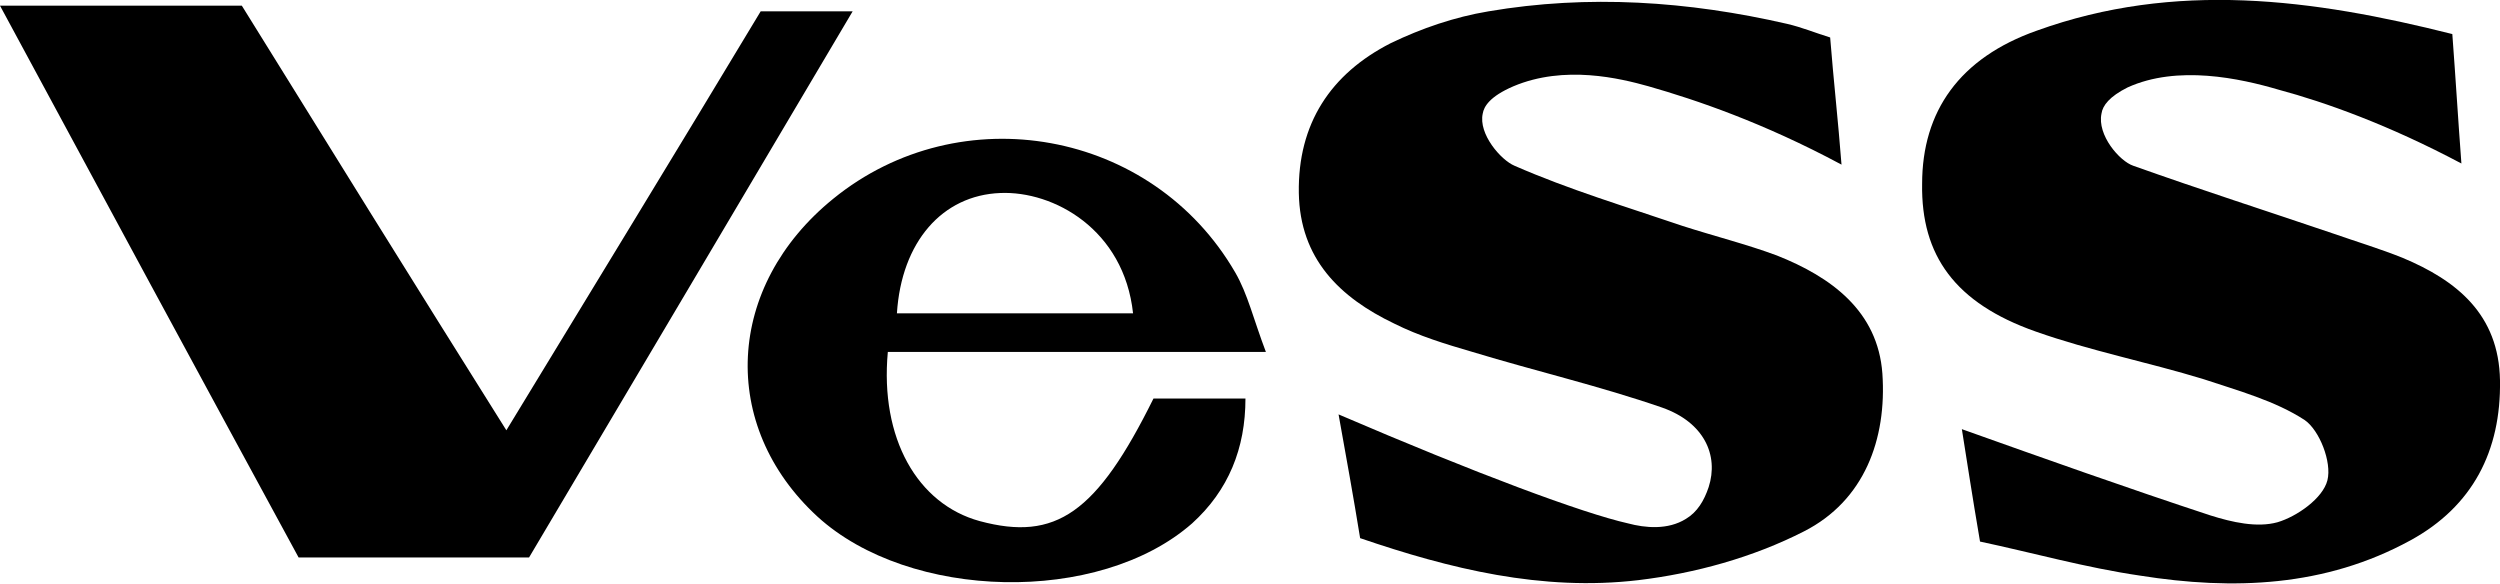
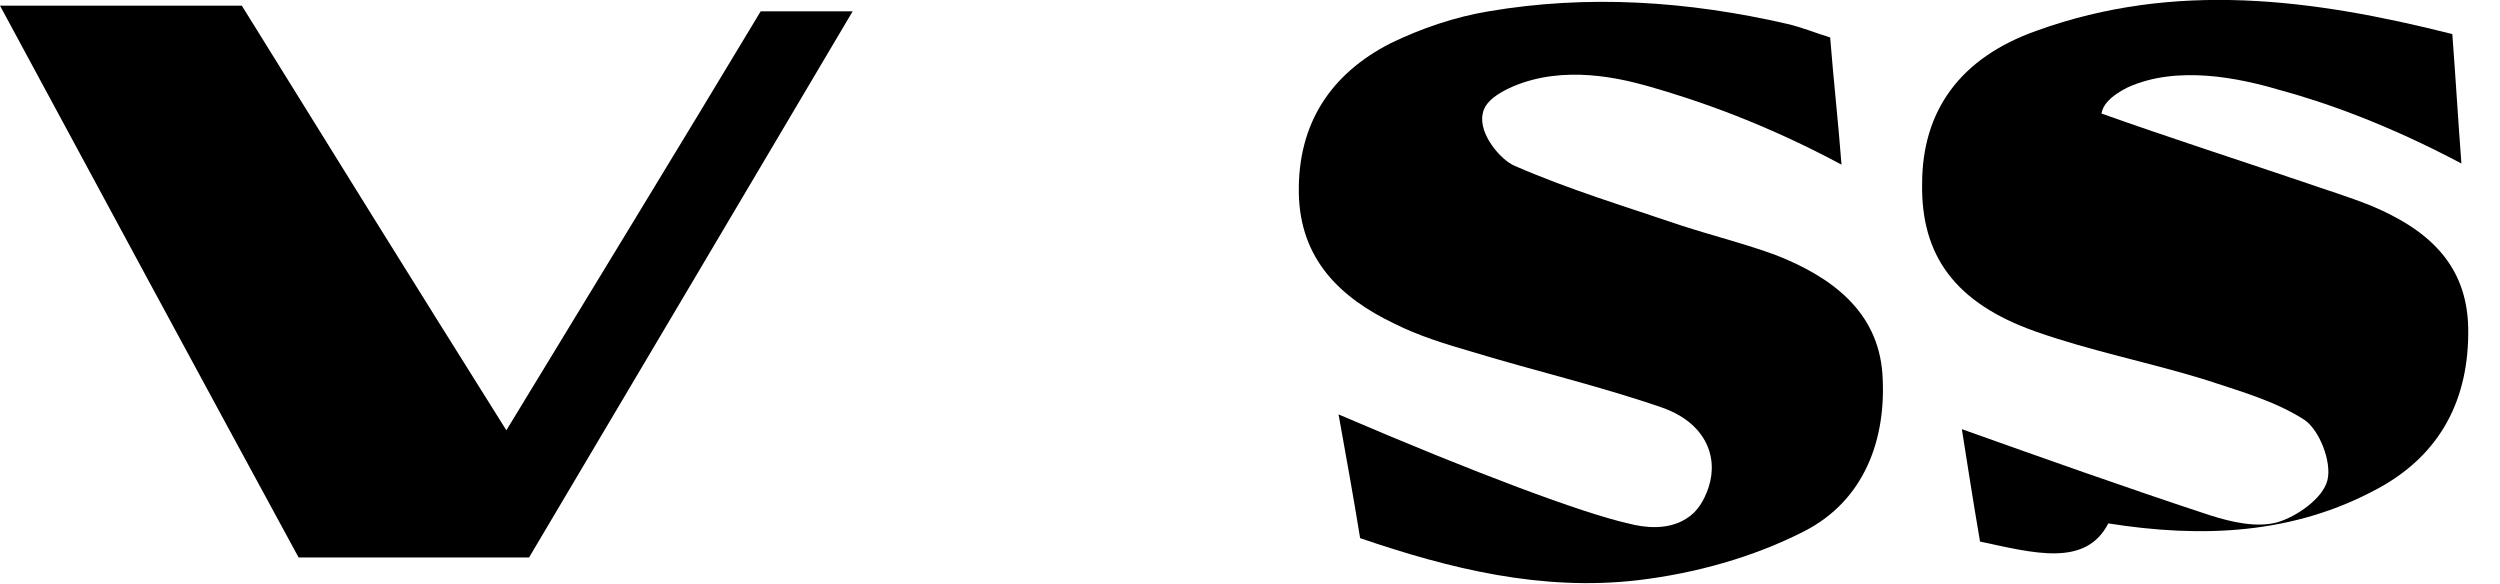
<svg xmlns="http://www.w3.org/2000/svg" version="1.1" id="katman_1" x="0px" y="0px" viewBox="0 0 220.2 51.4" style="enable-background:new 0 0 220.2 51.4;" xml:space="preserve">
  <g>
    <path d="M119.8,47.4c-0.6-3.7-1.2-7-1.9-10.9c12.1,5.2,21.5,8.7,25.5,9.6c1.5,0.4,3.5,0.6,5.1-0.4c1-0.6,1.6-1.6,2-2.8   c0.9-2.8-0.4-5.7-4.1-7c-5.5-1.9-11.1-3.2-16.7-4.9c-2.4-0.7-4.7-1.4-6.9-2.5c-4.8-2.3-8.3-5.7-8.4-11.5   c-0.1-6.1,2.8-10.5,8.1-13.2c2.7-1.3,5.6-2.3,8.6-2.8c8.8-1.5,17.6-0.9,26.3,1.1c1.3,0.3,2.5,0.8,3.8,1.2c0.3,3.8,0.7,7.3,1,11.2   c-6.9-3.7-12.8-5.7-17-6.9c-2.5-0.7-7.4-1.9-11.9,0c-2.1,0.9-2.6,1.8-2.7,2.4c-0.4,1.8,1.6,4.1,2.8,4.6c4.8,2.1,9.8,3.6,14.8,5.3   c2.8,0.9,5.6,1.6,8.3,2.6c4.8,1.9,8.9,4.9,9.3,10.4c0.4,5.8-1.6,11.2-6.9,13.9c-4.5,2.3-9.6,3.7-14.6,4.3   C135.8,52.1,127.7,50.1,119.8,47.4z" />
-     <path d="M174.4,47.7c-0.7-4.1-1.2-7.4-1.6-9.9c7.3,2.6,14.6,5.2,21.9,7.6c1.9,0.6,4.1,1.1,5.9,0.6c1.7-0.5,4-2.1,4.4-3.7   c0.4-1.6-0.7-4.4-2-5.3c-2.6-1.7-5.9-2.6-8.9-3.6c-4.9-1.5-10-2.5-14.8-4.2c-7.1-2.5-10.1-6.7-10-13c0-6.4,3.3-11.1,10.1-13.5   c12.2-4.4,24.3-2.8,36.6,0.3c0.3,4,0.5,7.4,0.8,11.4c-6.4-3.4-12-5.4-16.1-6.5c-3.4-1-8.9-2.2-13.3-0.2c-1.6,0.8-2.2,1.6-2.3,2.3   c-0.4,1.9,1.6,4.2,2.8,4.6c5.9,2.1,11.8,4,17.7,6c2,0.7,4,1.3,6,2.1c4.8,2,8.5,5,8.6,10.8c0.1,6.2-2.4,11.1-7.9,14.1   c-7.5,4.1-15.6,4.4-23.8,3.1C183.7,50,179.1,48.7,174.4,47.7z" />
+     <path d="M174.4,47.7c-0.7-4.1-1.2-7.4-1.6-9.9c7.3,2.6,14.6,5.2,21.9,7.6c1.9,0.6,4.1,1.1,5.9,0.6c1.7-0.5,4-2.1,4.4-3.7   c0.4-1.6-0.7-4.4-2-5.3c-2.6-1.7-5.9-2.6-8.9-3.6c-4.9-1.5-10-2.5-14.8-4.2c-7.1-2.5-10.1-6.7-10-13c0-6.4,3.3-11.1,10.1-13.5   c12.2-4.4,24.3-2.8,36.6,0.3c0.3,4,0.5,7.4,0.8,11.4c-6.4-3.4-12-5.4-16.1-6.5c-3.4-1-8.9-2.2-13.3-0.2c-1.6,0.8-2.2,1.6-2.3,2.3   c5.9,2.1,11.8,4,17.7,6c2,0.7,4,1.3,6,2.1c4.8,2,8.5,5,8.6,10.8c0.1,6.2-2.4,11.1-7.9,14.1   c-7.5,4.1-15.6,4.4-23.8,3.1C183.7,50,179.1,48.7,174.4,47.7z" />
    <path d="M46.6,49.1c-6.9,0-13.4,0-20.3,0C17.6,33.1,8.9,17,0,0.5c7.2,0,14,0,21.3,0C28.8,12.6,36.5,25,44.6,37.9   C52.2,25.4,59.6,13.3,67,1c2.4,0,4.9,0,8.1,0C65.5,17.2,56.1,33.1,46.6,49.1z" />
-     <path d="M111.5,31c-11.9,0-22.6,0-33.3,0c-0.7,7.6,2.6,13.4,8.1,14.9c6.7,1.8,10.3-0.7,15.3-10.8c2.5,0,5.2,0,8.1,0   c0,4.4-1.5,8.1-4.7,11c-8.2,7.2-24.9,6.8-33-0.6c-8.7-8-8.1-20.3,1.4-28c11.2-9.1,28.1-6.1,35.4,6.5   C109.9,25.9,110.4,28.1,111.5,31z M99.8,27.6c-0.8-7.4-7-10.8-11.7-10.6c-5.1,0.2-8.7,4.3-9.1,10.6C85.8,27.6,92.7,27.6,99.8,27.6z   " />
  </g>
</svg>